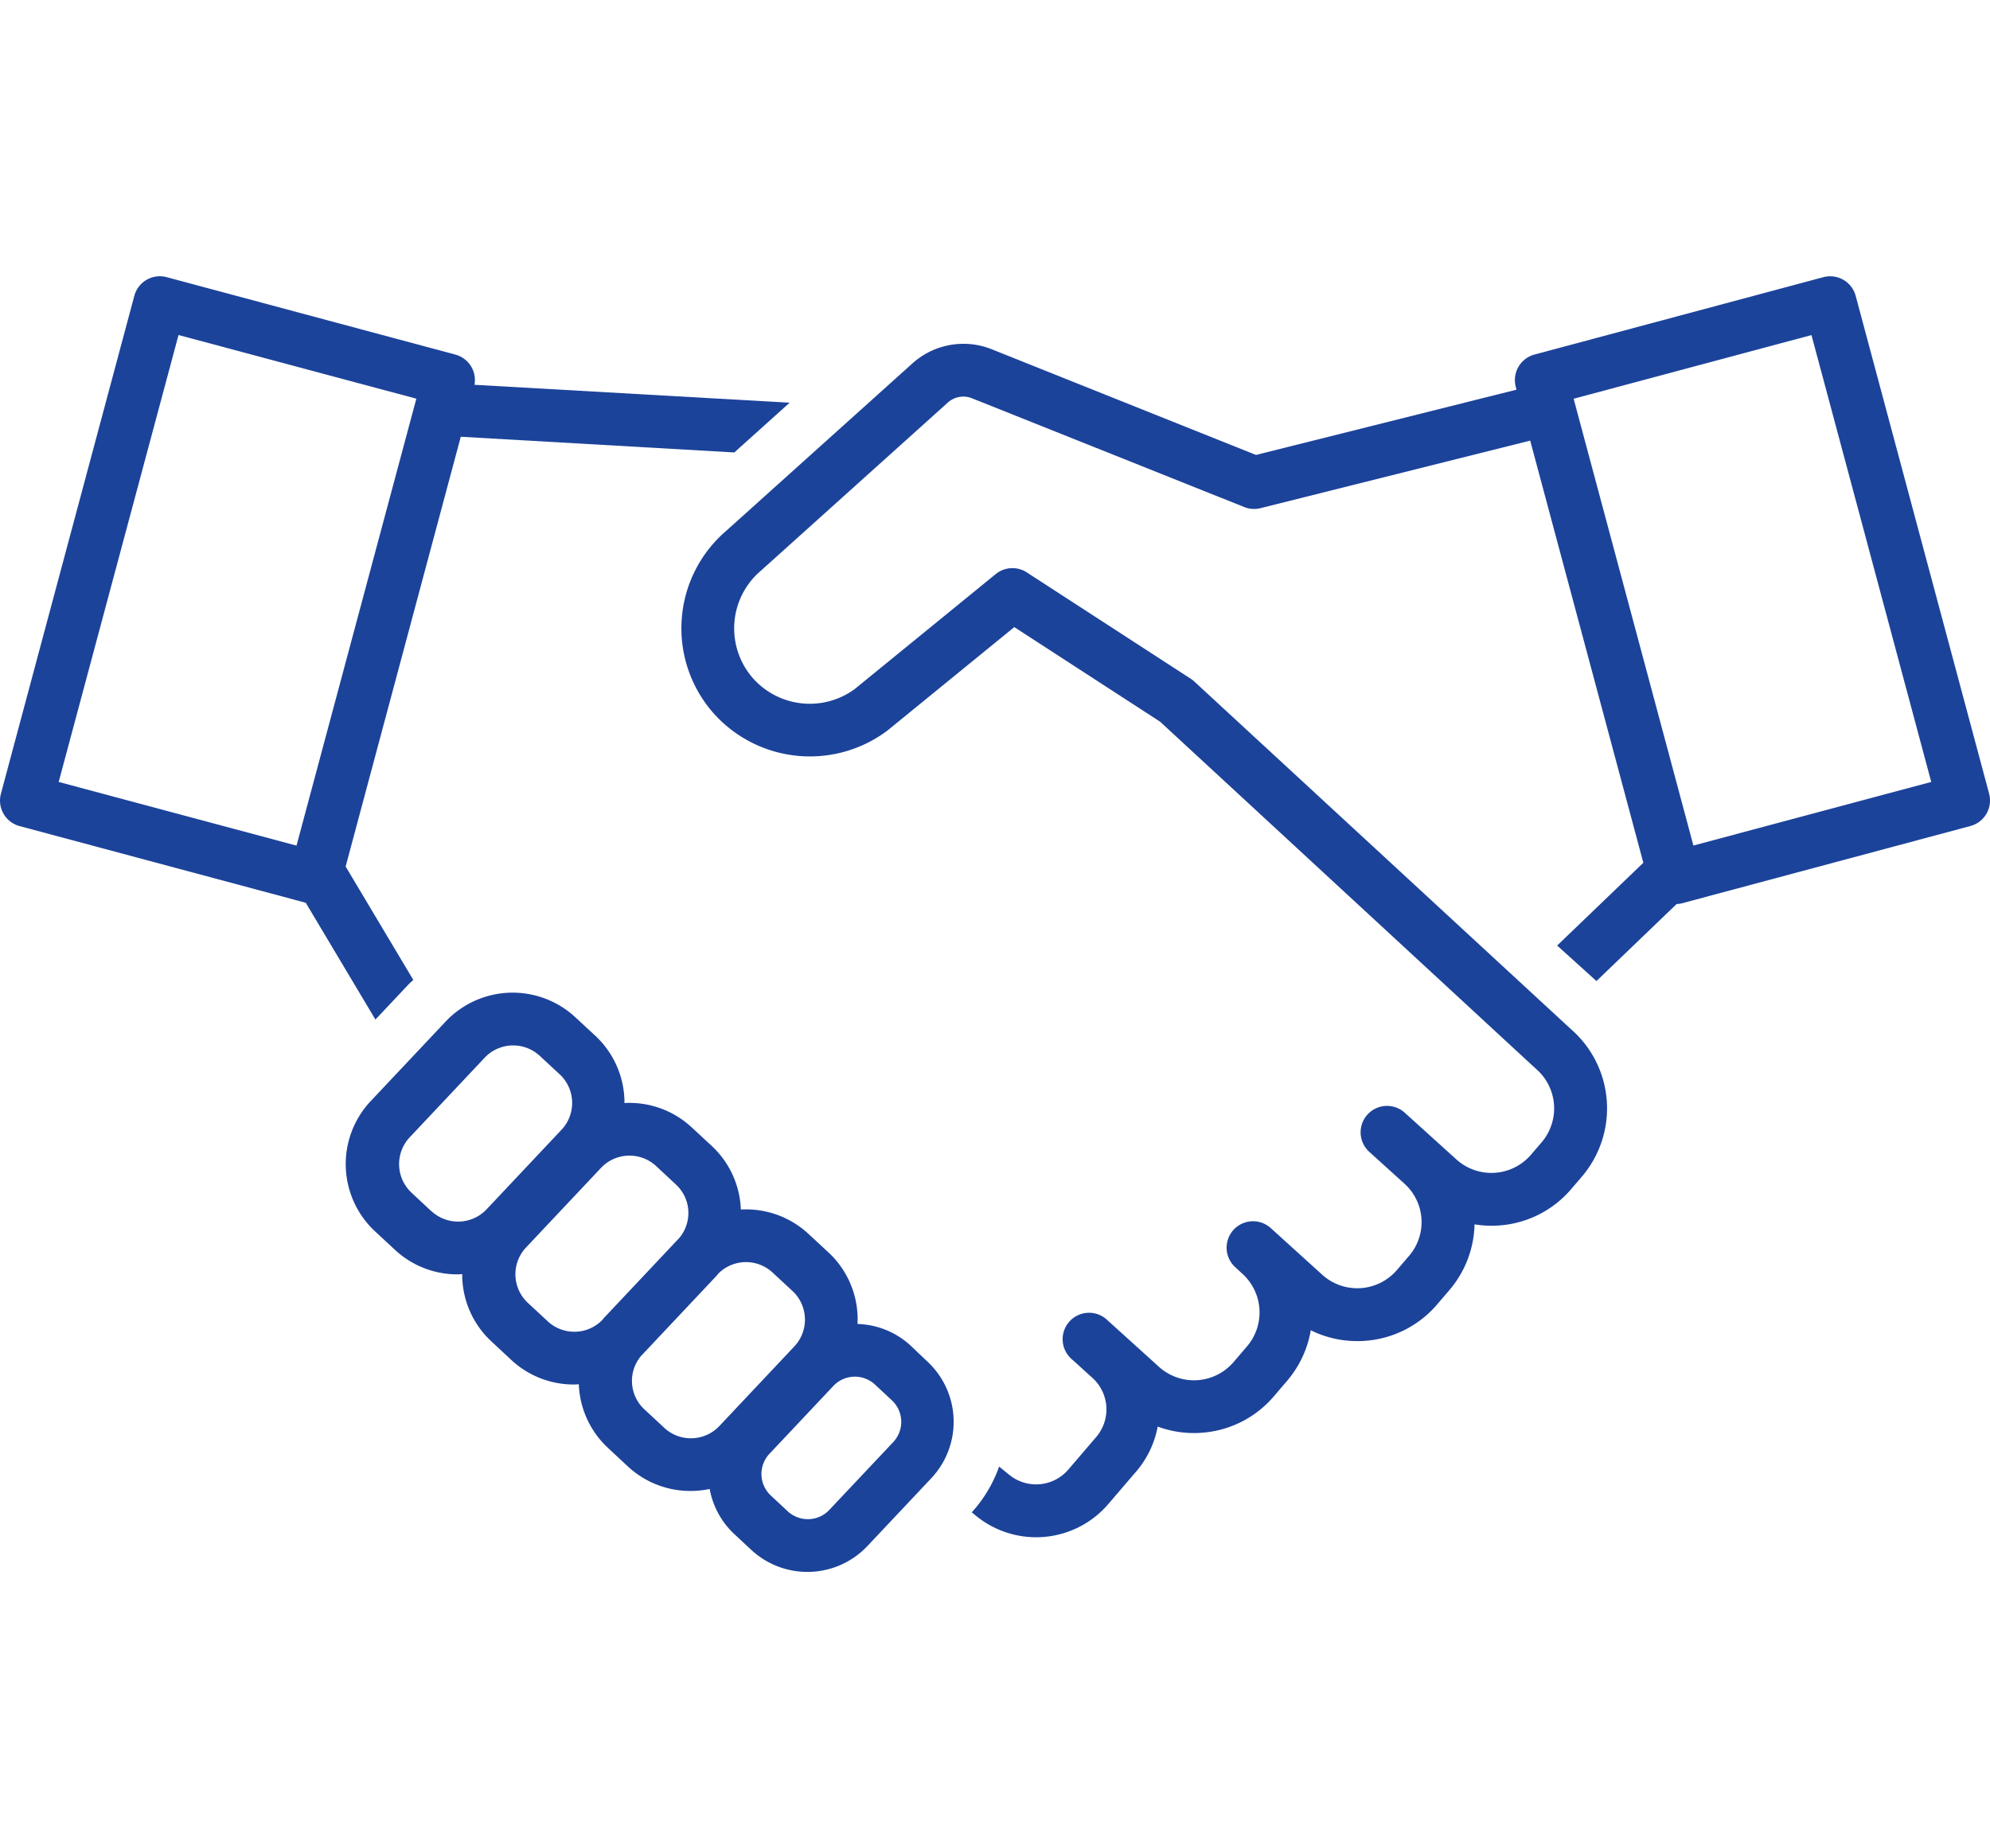
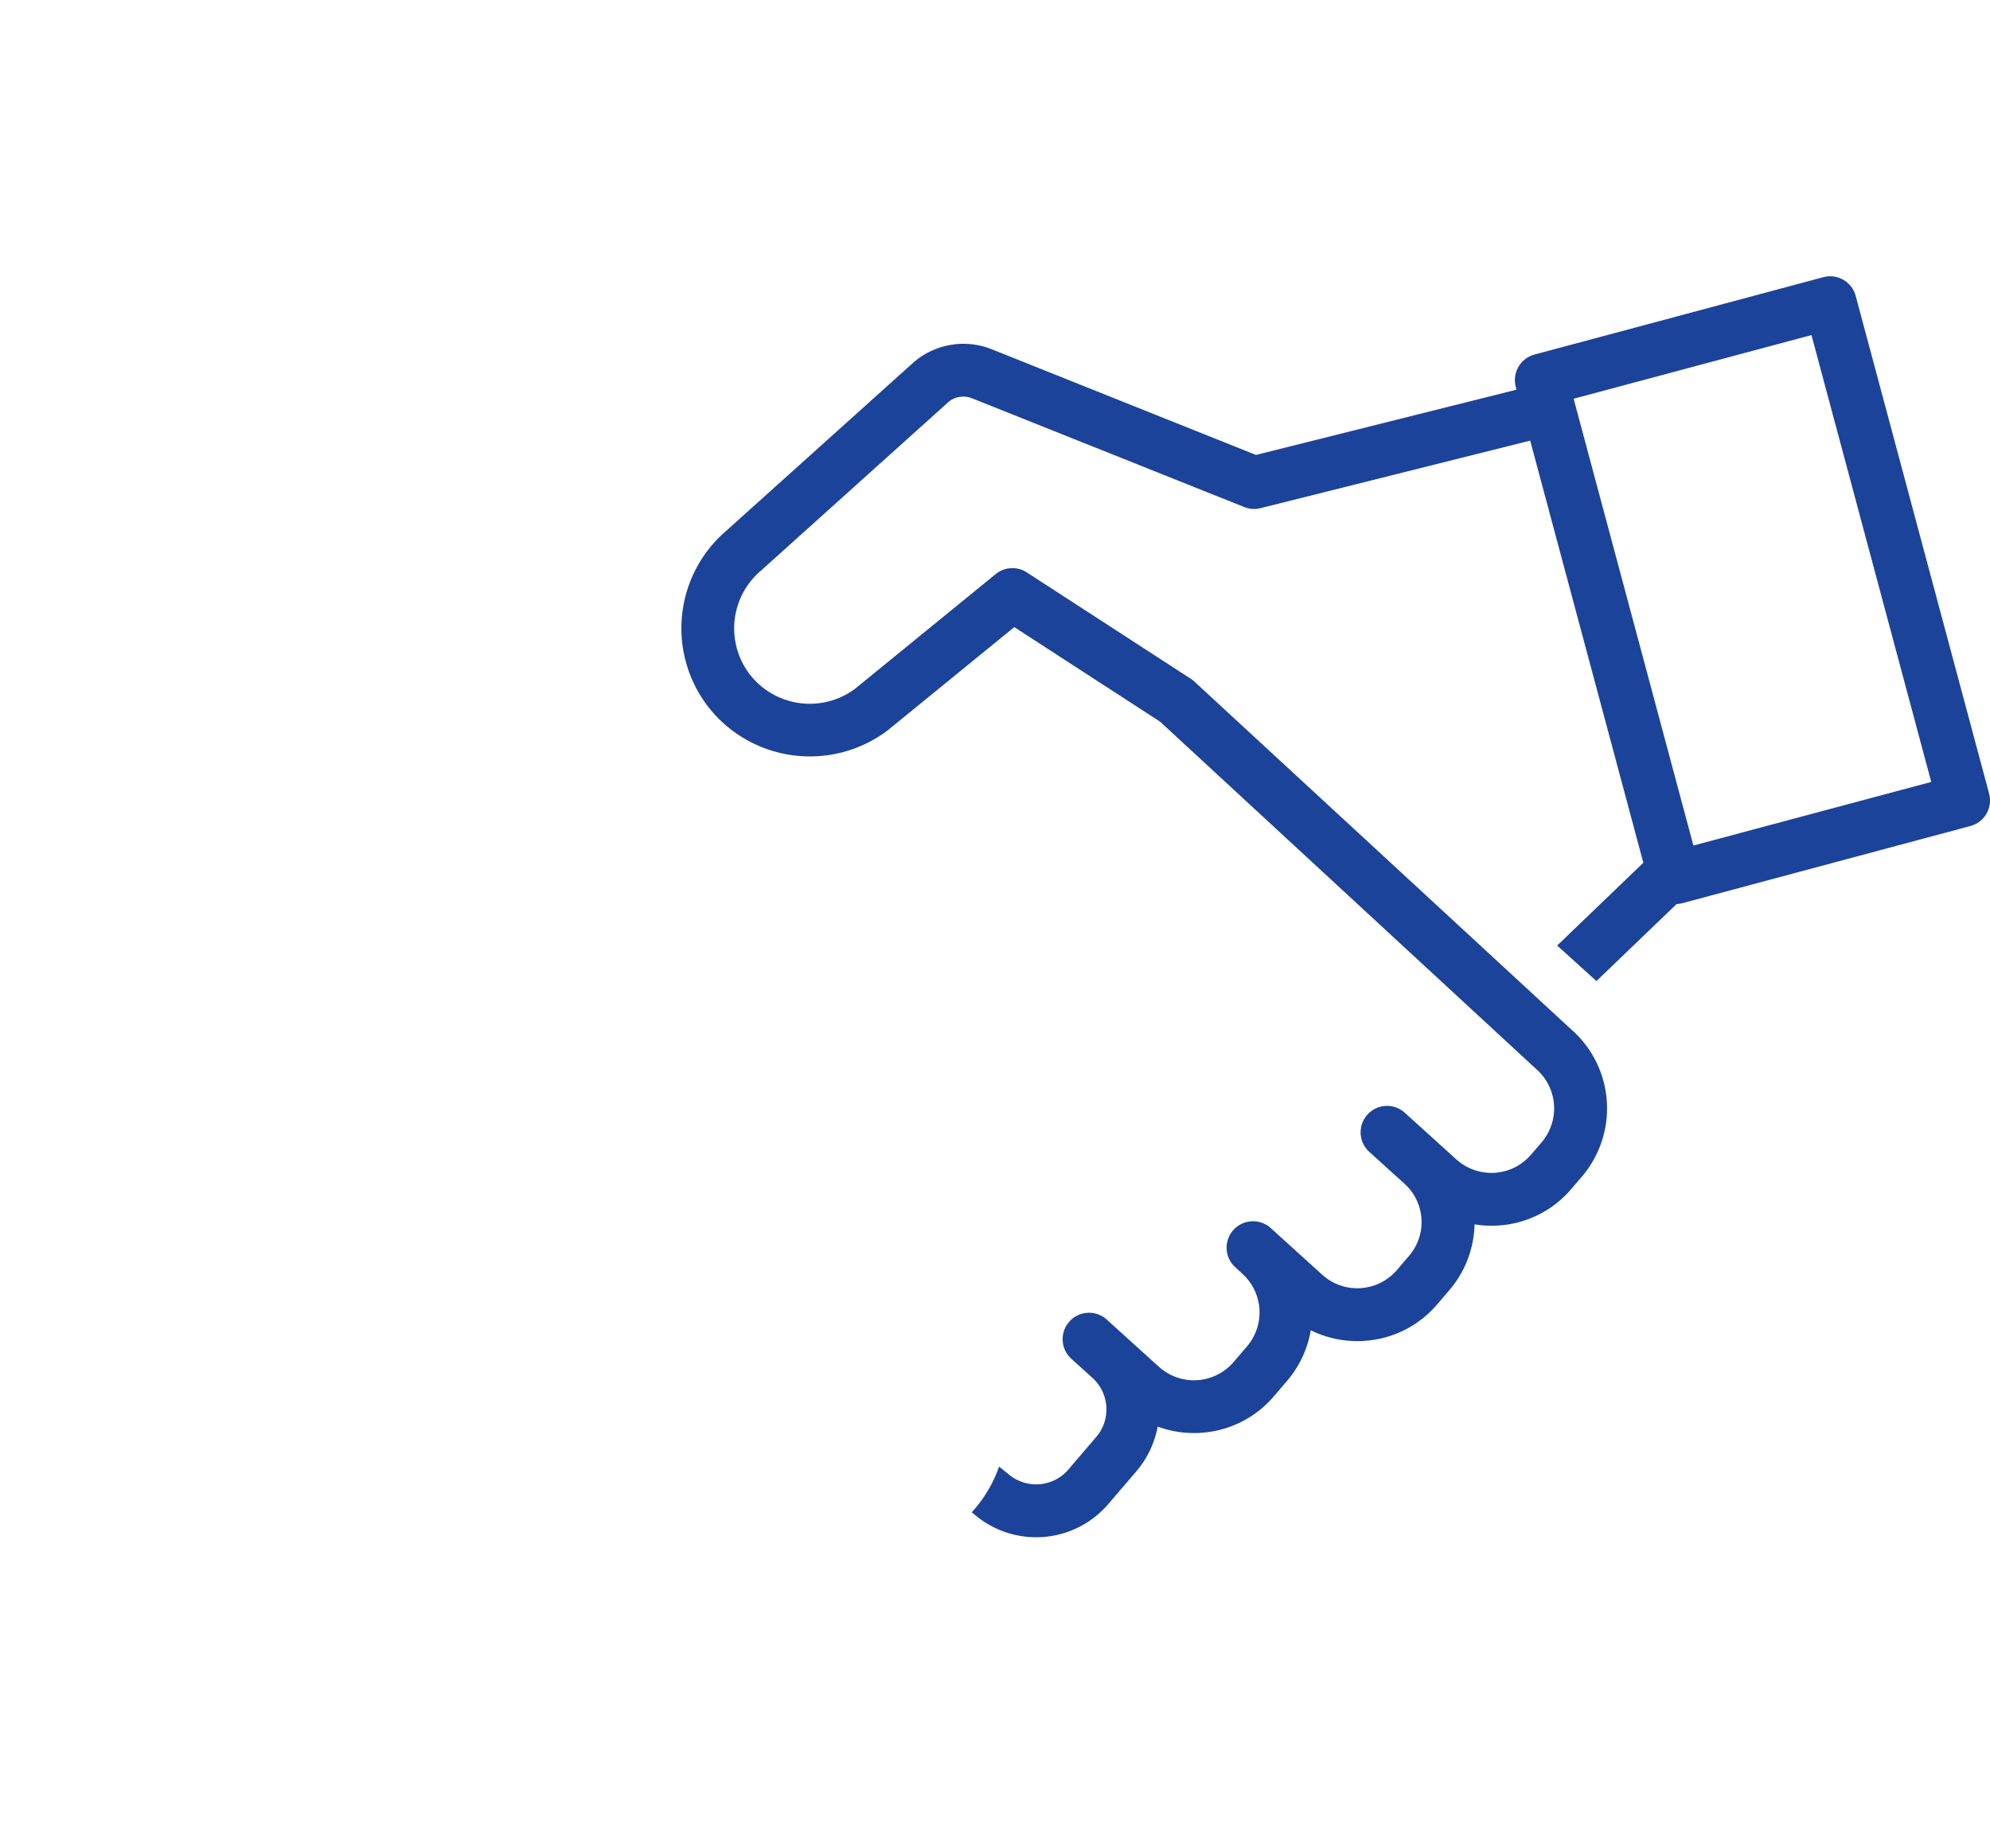
<svg xmlns="http://www.w3.org/2000/svg" width="100" height="92.89" viewBox="0 0 100 92.89">
  <defs>
    <clipPath id="clip-path">
      <path id="長方形_442" data-name="長方形 442" class="cls-1" d="M0 0h100v65.119H0z" />
    </clipPath>
    <style>.cls-1{fill:#1c439a}</style>
  </defs>
  <g id="グループ_390" data-name="グループ 390" transform="translate(-8554.75 -1758.443)">
    <path id="長方形_446" data-name="長方形 446" transform="translate(8554.75 1758.443)" fill="none" d="M0 0h100v92.89H0z" />
    <g id="img" transform="translate(8554.75 1772.328)">
      <g id="グループ_365" data-name="グループ 365" clip-path="url(#clip-path)">
-         <path id="パス_1682" data-name="パス 1682" class="cls-1" d="M18.865 37.358l1.623-1.722c.09-.1.187-.18.281-.269l-3.4-5.7 5.786-21.6 13.745.789 2.78-2.5-15.837-.9a1.323 1.323 0 00-.957-1.517L8.376.046A1.327 1.327 0 006.75.985L.046 26.009a1.327 1.327 0 00.938 1.626l14.381 3.854zM8.971 2.954l11.951 3.2L14.9 28.616l-11.951-3.2z" transform="translate(0 -.001)" />
        <path id="パス_1683" data-name="パス 1683" class="cls-1" d="M143.1 26.008L136.393.984a1.328 1.328 0 00-1.626-.938l-14.516 3.889a1.328 1.328 0 00-.938 1.626l.037.139-13.093 3.28-13.279-5.312a3.829 3.829 0 00-3.939.671L79.63 12.8a6.451 6.451 0 00-.617 9.178 6.488 6.488 0 008.7.873l.042-.033 6.358-5.185 7.327 4.754 18.88 17.441a2.624 2.624 0 01.291 3.7l-.531.619a2.623 2.623 0 01-3.754.239l-2.592-2.346a1.327 1.327 0 10-1.781 1.969l1.788 1.618a2.6 2.6 0 01.2 3.617l-.6.7a2.623 2.623 0 01-3.754.239L107 47.838a1.327 1.327 0 00-1.781 1.969l.408.376a2.624 2.624 0 01.18 3.6l-.674.787a2.622 2.622 0 01-3.753.239l-2.592-2.346a1.328 1.328 0 10-1.781 1.969l1.025.928a2.135 2.135 0 01.191 2.986l-1.386 1.618a2.133 2.133 0 01-2.982.271l-.505-.41a6.762 6.762 0 01-1.375 2.3l.208.169a4.774 4.774 0 006.671-.606l1.386-1.618a4.81 4.81 0 001.078-2.255 5.235 5.235 0 001.814.324c.115 0 .229 0 .344-.011a5.239 5.239 0 003.674-1.828l.673-.787a5.251 5.251 0 001.188-2.54 5.221 5.221 0 002.333.545c.115 0 .23 0 .345-.011a5.238 5.238 0 003.674-1.835l.6-.7a5.268 5.268 0 001.278-3.322 5.3 5.3 0 00.84.071q.172 0 .345-.011a5.235 5.235 0 003.674-1.835l.531-.62a5.278 5.278 0 00-.557-7.425l-18.917-17.464a1.351 1.351 0 00-.181-.14l-8.235-5.343a1.327 1.327 0 00-1.562.085l-7.086 5.779a3.819 3.819 0 01-5.1-.529 3.8 3.8 0 01.386-5.42l9.409-8.465a1.167 1.167 0 011.2-.2L105.67 11.6a1.327 1.327 0 00.816.055l13.551-3.395 5.686 21.217-4.331 4.161 1.975 1.784 4.028-3.87a1.337 1.337 0 00.249-.033l14.515-3.889a1.327 1.327 0 00.939-1.626m-14.859 2.607L122.22 6.156l11.952-3.2 6.018 22.459z" transform="translate(-43.143)" />
-         <path id="パス_1684" data-name="パス 1684" class="cls-1" d="M67.692 99.127a4.114 4.114 0 00-2.683-1.1c.005-.123.01-.246.006-.369a4.59 4.59 0 00-1.468-3.23l-1-.927a4.6 4.6 0 00-3.4-1.225 4.588 4.588 0 00-1.466-3.2l-1-.927a4.607 4.607 0 00-3.383-1.227v-.154a4.592 4.592 0 00-1.469-3.23l-1-.927a4.631 4.631 0 00-6.512.212l-3.767 4a4.62 4.62 0 00.214 6.549l1 .927a4.6 4.6 0 003.147 1.235c.079 0 .158-.008.236-.012v.156a4.588 4.588 0 001.469 3.23l.995.927a4.6 4.6 0 003.147 1.235c.083 0 .165-.008.248-.012a4.588 4.588 0 001.466 3.2l.995.927a4.6 4.6 0 003.147 1.235 4.678 4.678 0 00.967-.1 4.1 4.1 0 001.243 2.272l.849.791a4.145 4.145 0 005.83-.19l3.213-3.411a4.137 4.137 0 00-.191-5.863zm-24.1-6.77l-.992-.927a1.966 1.966 0 01-.091-2.786l3.766-4a1.968 1.968 0 012.77-.09l1 .927a1.966 1.966 0 01.091 2.785l-3.766 4a1.97 1.97 0 01-2.77.091m5.845 5.537l-1-.927a1.965 1.965 0 01-.091-2.785l3.767-4a1.969 1.969 0 012.77-.09l.995.927a1.95 1.95 0 01.166 2.688l-.007.007-3.767 4c-.037.039-.068.081-.1.121a1.966 1.966 0 01-2.734.06m5.857 5.352l-1-.927a1.95 1.95 0 01-.166-2.688l.007-.007 3.766-4c.037-.039.068-.081.1-.121a1.962 1.962 0 012.735-.06l1 .927a1.966 1.966 0 01.091 2.786l-3.766 4a1.97 1.97 0 01-2.77.091m11.508.715l-3.214 3.411a1.484 1.484 0 01-2.088.068l-.849-.791a1.481 1.481 0 01-.069-2.1l3.213-3.411a1.485 1.485 0 012.088-.068l.849.791a1.482 1.482 0 01.069 2.1" transform="translate(-21.919 -45.37)" />
      </g>
    </g>
  </g>
</svg>